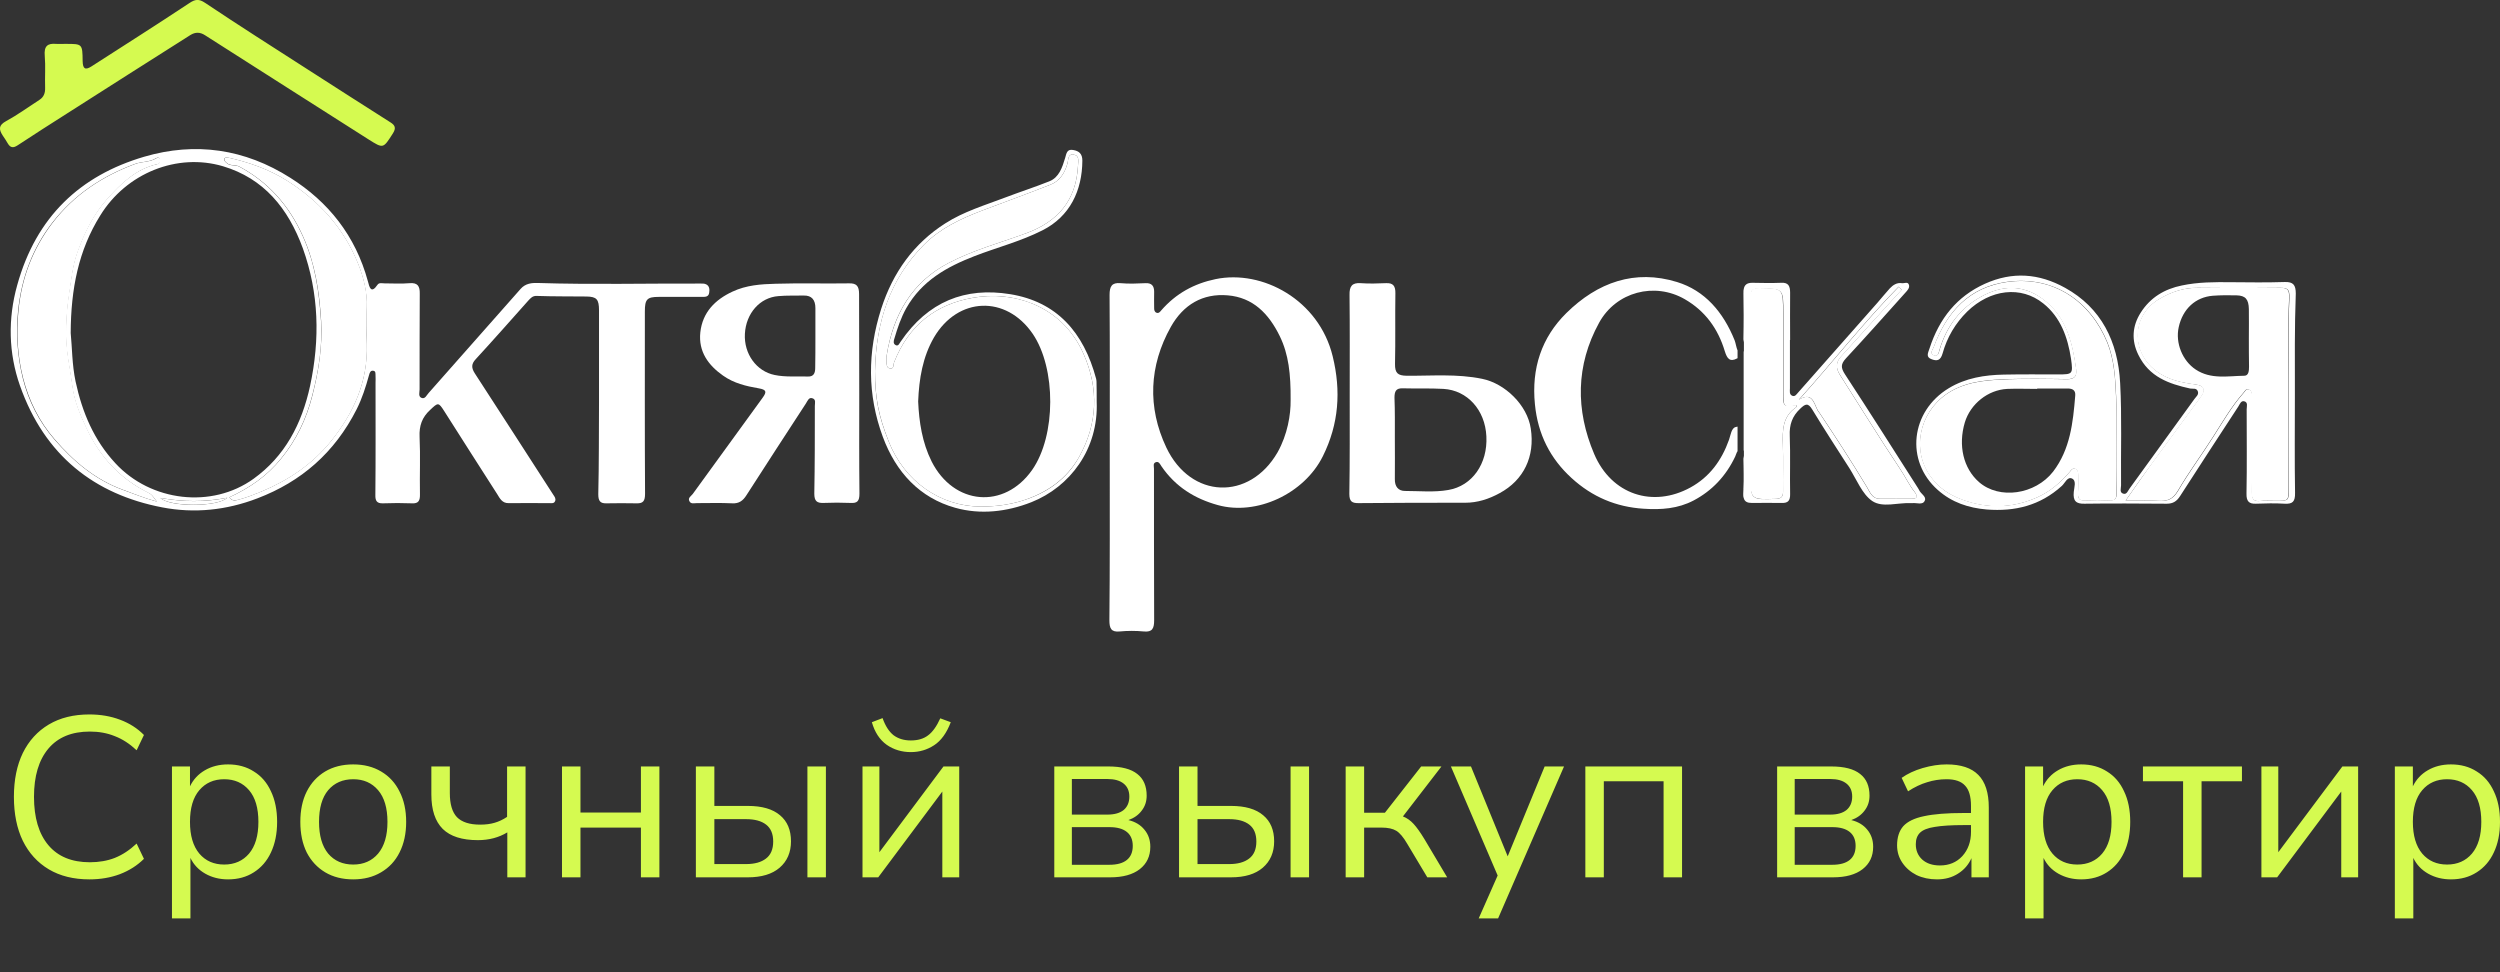
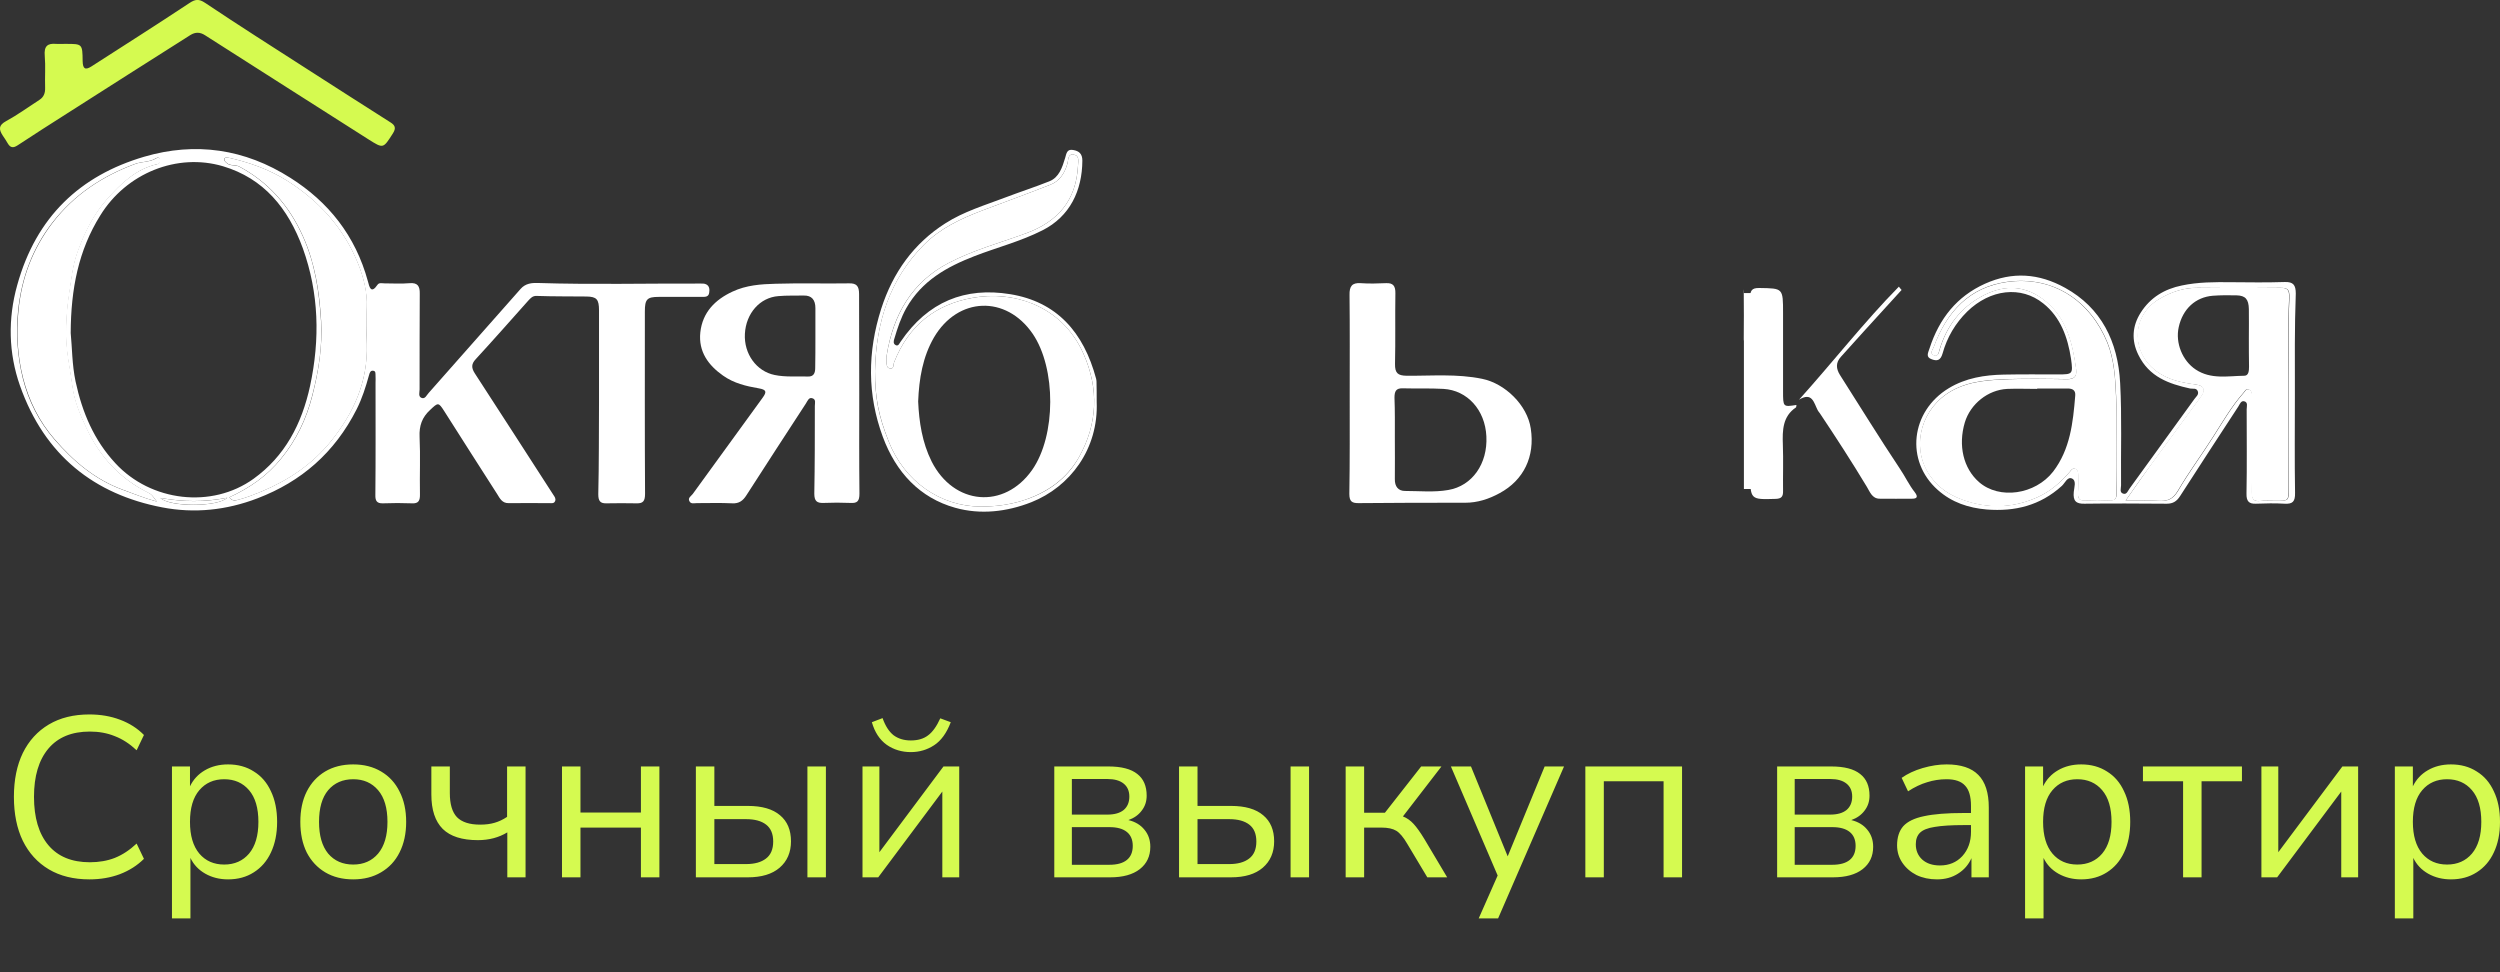
<svg xmlns="http://www.w3.org/2000/svg" viewBox="0 0 144 56" fill="none">
  <rect x="0" y="0" width="144" height="56" fill="#333333" stroke="none" />
  <g clip-path="url(#clip0_115_1581)">
    <path d="M34.503 23.169C34.503 21.41 34.503 19.651 34.503 17.881C34.503 17.235 34.367 17.09 33.783 17.079C32.822 17.068 31.872 17.079 30.912 17.045C30.682 17.034 30.567 17.168 30.431 17.313C29.429 18.437 28.427 19.573 27.404 20.686C27.143 20.964 27.143 21.187 27.352 21.51C28.866 23.837 30.369 26.175 31.872 28.502C31.945 28.613 32.029 28.713 31.977 28.858C31.914 29.014 31.778 28.981 31.653 28.981C30.87 28.981 30.087 28.97 29.304 28.981C28.928 28.992 28.793 28.713 28.636 28.457C27.613 26.865 26.6 25.273 25.588 23.681C25.254 23.158 25.233 23.18 24.773 23.614C24.314 24.037 24.137 24.516 24.168 25.173C24.22 26.264 24.168 27.355 24.189 28.457C24.199 28.825 24.116 29.014 23.729 28.992C23.176 28.97 22.612 28.97 22.059 28.992C21.715 29.003 21.61 28.858 21.621 28.502C21.642 26.353 21.631 24.204 21.631 22.044C21.631 21.911 21.642 21.788 21.631 21.655C21.621 21.532 21.662 21.365 21.485 21.354C21.328 21.332 21.287 21.499 21.255 21.61C21.067 22.289 20.859 22.946 20.545 23.57C19.272 26.086 17.34 27.745 14.835 28.702C13.039 29.392 11.192 29.582 9.344 29.225C5.45 28.48 2.568 26.242 1.149 22.211C0.491 20.341 0.449 18.359 0.992 16.422C2.088 12.47 4.635 10.109 8.3 9.029C11.254 8.161 14.094 8.573 16.724 10.243C18.906 11.623 20.472 13.561 21.193 16.21C21.276 16.533 21.37 16.956 21.746 16.4C21.84 16.266 22.007 16.322 22.143 16.322C22.633 16.322 23.113 16.355 23.604 16.311C24.053 16.277 24.189 16.478 24.178 16.923C24.168 18.76 24.168 20.597 24.168 22.434C24.168 22.601 24.074 22.846 24.293 22.924C24.491 22.991 24.575 22.757 24.69 22.635C26.454 20.642 28.218 18.649 29.983 16.645C30.265 16.322 30.63 16.288 30.985 16.3C34.096 16.4 37.207 16.322 40.318 16.333C40.433 16.333 40.568 16.322 40.673 16.377C40.861 16.467 40.882 16.667 40.85 16.856C40.819 17.101 40.631 17.101 40.454 17.101C39.618 17.101 38.783 17.101 37.948 17.101C37.269 17.101 37.144 17.235 37.144 17.936C37.144 21.443 37.134 24.939 37.155 28.446C37.155 28.88 37.029 29.003 36.654 28.992C36.079 28.981 35.505 28.981 34.931 28.992C34.576 29.003 34.461 28.858 34.461 28.469C34.503 26.687 34.493 24.928 34.503 23.169C34.493 23.169 34.493 23.169 34.503 23.169ZM4.072 19.183C4.155 19.996 4.145 20.987 4.354 21.978C4.74 23.77 5.418 25.362 6.65 26.687C8.686 28.891 12.194 29.315 14.605 27.578C16.401 26.286 17.382 24.438 17.862 22.223C18.437 19.539 18.374 16.89 17.445 14.307C16.599 11.991 15.19 10.276 12.841 9.575C10.21 8.796 7.277 9.965 5.773 12.414C4.521 14.418 4.082 16.645 4.072 19.183ZM9.031 28.891C8.738 28.491 8.738 28.491 8.529 28.379C6.922 27.589 5.732 26.309 4.959 24.639C4.615 23.904 4.281 23.147 4.166 22.278C4.04 21.298 3.811 20.341 3.8 19.35C3.79 18.537 3.842 17.747 3.967 16.934C4.093 16.144 4.166 15.353 4.427 14.596C4.823 13.449 5.356 12.381 6.139 11.49C6.953 10.566 7.84 9.72 9.062 9.452C9.187 9.419 9.229 9.33 9.208 9.208C9.187 9.052 9.093 9.052 8.978 9.118C8.603 9.352 8.154 9.297 7.746 9.452C5.878 10.154 4.26 11.212 2.996 12.848C1.879 14.307 1.243 15.977 1.044 17.881C0.909 19.228 1.003 20.53 1.316 21.799C1.639 23.091 2.245 24.282 3.111 25.284C4.218 26.565 5.471 27.622 7.037 28.201C7.663 28.424 8.268 28.68 9.031 28.891ZM13.206 28.647C13.405 28.903 13.572 28.825 13.739 28.78C14.167 28.669 14.595 28.502 15.002 28.335C16.557 27.689 17.977 26.765 19.073 25.396C20.347 23.792 21.203 22 21.12 19.818C21.099 19.116 21.088 18.404 21.12 17.702C21.161 16.823 20.932 15.977 20.629 15.208C19.794 13.115 18.343 11.546 16.516 10.399C15.472 9.742 14.313 9.341 13.123 9.074C13.06 9.063 12.956 9.074 12.935 9.118C12.872 9.241 12.977 9.319 13.05 9.386C13.259 9.586 13.54 9.475 13.781 9.597C15.44 10.488 16.641 11.824 17.445 13.616C18.144 15.164 18.384 16.801 18.489 18.482C18.583 19.94 18.353 21.365 17.988 22.768C17.643 24.138 17.059 25.351 16.182 26.42C15.378 27.422 14.376 28.101 13.206 28.647ZM13.092 28.669C11.776 28.925 10.534 28.914 9.239 28.68C9.761 29.214 12.538 29.214 13.092 28.669Z" fill="white" />
-     <path d="M63.922 26.331C63.922 23.213 63.932 20.096 63.911 16.99C63.911 16.5 64.037 16.266 64.538 16.31C65.018 16.355 65.508 16.333 65.999 16.31C66.333 16.299 66.479 16.466 66.479 16.8C66.479 17.112 66.469 17.435 66.479 17.747C66.479 17.858 66.5 17.969 66.615 18.014C66.74 18.058 66.813 17.969 66.876 17.891C67.732 16.901 68.787 16.333 70.018 16.077C72.712 15.52 75.969 17.268 76.762 20.519C77.253 22.523 77.117 24.427 76.198 26.275C75.123 28.446 72.378 29.715 70.144 29.092C68.818 28.724 67.711 28.045 66.897 26.854C66.824 26.743 66.751 26.564 66.584 26.62C66.396 26.676 66.469 26.865 66.469 26.998C66.469 29.905 66.469 32.821 66.479 35.727C66.479 36.195 66.375 36.418 65.895 36.373C65.425 36.328 64.955 36.328 64.485 36.373C64.005 36.418 63.901 36.195 63.901 35.727C63.932 32.599 63.922 29.47 63.922 26.331ZM74.34 23.046C74.351 21.543 74.225 20.408 73.714 19.361C73.077 18.058 72.169 17.134 70.718 17.012C69.277 16.889 68.16 17.546 67.44 18.827C66.187 21.064 66.083 23.458 67.179 25.774C68.588 28.746 71.971 28.858 73.589 26.052C74.163 25.028 74.351 23.881 74.34 23.046Z" fill="white" />
-     <path d="M110.533 28.212C110.502 28.146 110.46 28.09 110.418 28.023C109.04 25.863 107.673 23.703 106.274 21.566C106.023 21.176 106.023 20.976 106.326 20.642C107.485 19.395 108.623 18.114 109.761 16.845C109.876 16.723 110.001 16.578 109.959 16.422C109.907 16.199 109.688 16.333 109.552 16.311C109.27 16.266 109.04 16.411 108.852 16.611C108.612 16.879 108.382 17.157 108.153 17.424C106.629 19.15 105.105 20.876 103.58 22.601C103.486 22.701 103.403 22.857 103.246 22.802C103.048 22.724 103.1 22.523 103.1 22.367C103.1 21.443 103.1 20.519 103.1 19.584H103.111C103.111 18.671 103.1 17.769 103.111 16.856C103.111 16.467 103.006 16.266 102.599 16.289C102.046 16.311 101.492 16.3 100.929 16.289C100.637 16.289 100.48 16.4 100.438 16.656C100.428 16.712 100.428 16.767 100.428 16.823C100.438 17.714 100.449 18.604 100.428 19.495C100.428 19.539 100.428 19.584 100.438 19.629C100.469 19.851 100.563 20.13 100.438 20.252V25.941C100.522 26.042 100.459 26.209 100.438 26.342C100.428 26.375 100.428 26.409 100.428 26.442C100.428 26.732 100.438 27.01 100.438 27.3C100.438 27.433 100.438 27.578 100.438 27.711C100.438 27.956 100.428 28.201 100.417 28.446C100.417 28.535 100.417 28.613 100.438 28.68C100.49 28.903 100.657 28.97 100.908 28.97C101.482 28.97 102.056 28.958 102.63 28.97C102.985 28.981 103.121 28.847 103.111 28.446C103.09 27.333 103.132 26.22 103.09 25.106C103.059 24.46 103.236 23.971 103.685 23.548C103.987 23.258 104.144 23.18 104.395 23.603C105.084 24.739 105.804 25.841 106.524 26.966C106.942 27.622 107.266 28.469 107.84 28.858C108.435 29.259 109.301 28.947 110.043 28.981C110.074 28.981 110.116 28.981 110.147 28.981C110.397 28.947 110.752 29.114 110.867 28.836C110.982 28.602 110.627 28.446 110.533 28.212ZM103.445 23.47C102.683 23.982 102.662 24.772 102.693 25.618C102.724 26.509 102.693 27.4 102.704 28.279C102.714 28.613 102.599 28.725 102.286 28.736C101.962 28.747 101.712 28.758 101.513 28.747C101.492 28.747 101.471 28.747 101.451 28.747C101.409 28.747 101.378 28.736 101.346 28.736C101.325 28.736 101.305 28.736 101.294 28.725C101.273 28.725 101.252 28.714 101.242 28.714C101.19 28.702 101.158 28.691 101.117 28.669C101.085 28.658 101.065 28.636 101.033 28.613C101.023 28.602 101.012 28.591 101.002 28.591C100.991 28.58 100.981 28.569 100.981 28.569C100.971 28.558 100.96 28.546 100.96 28.535C100.95 28.524 100.939 28.513 100.939 28.502C100.929 28.491 100.929 28.48 100.918 28.457C100.908 28.446 100.908 28.435 100.908 28.413C100.898 28.39 100.898 28.379 100.887 28.357C100.887 28.335 100.877 28.324 100.877 28.302C100.877 28.302 100.877 28.302 100.877 28.29C100.877 28.279 100.866 28.257 100.866 28.235C100.866 28.212 100.856 28.179 100.856 28.157C100.845 28.023 100.835 27.878 100.835 27.689C100.835 27.656 100.835 27.622 100.835 27.589C100.835 27.478 100.835 27.366 100.835 27.244C100.835 23.893 100.845 20.541 100.824 17.19C100.824 17.157 100.824 17.124 100.824 17.101C100.824 17.079 100.824 17.068 100.824 17.046C100.824 17.023 100.824 17.001 100.824 16.99C100.824 16.979 100.824 16.968 100.835 16.957C100.835 16.945 100.835 16.934 100.845 16.923C100.845 16.912 100.845 16.89 100.856 16.879C100.856 16.867 100.866 16.856 100.866 16.845C100.866 16.834 100.877 16.823 100.877 16.812C100.877 16.801 100.887 16.79 100.887 16.778C100.898 16.767 100.898 16.756 100.908 16.756C100.908 16.745 100.918 16.734 100.929 16.734C100.939 16.712 100.96 16.7 100.981 16.689C100.991 16.689 100.991 16.678 101.002 16.678C101.012 16.667 101.023 16.667 101.044 16.656C101.054 16.645 101.075 16.645 101.085 16.645C101.096 16.634 101.117 16.634 101.138 16.634C101.2 16.623 101.273 16.611 101.367 16.611C102.724 16.634 102.724 16.611 102.724 18.059V22.557C102.724 23.47 102.724 23.47 103.497 23.347C103.466 23.381 103.476 23.458 103.445 23.47ZM110.137 28.725C109.51 28.736 108.884 28.725 108.257 28.725C107.819 28.725 107.694 28.324 107.516 28.034C106.65 26.598 105.741 25.195 104.812 23.804C104.771 23.748 104.718 23.692 104.687 23.625C104.468 23.202 104.374 22.557 103.612 23.024C105.585 20.831 107.36 18.549 109.364 16.511C109.416 16.567 109.468 16.634 109.531 16.689C108.811 17.48 108.09 18.27 107.37 19.061C106.921 19.551 106.483 20.052 106.034 20.541C105.731 20.876 105.741 21.221 105.981 21.588C107.13 23.392 108.247 25.206 109.427 26.977C109.729 27.422 109.959 27.923 110.293 28.346C110.481 28.613 110.408 28.725 110.137 28.725ZM96.596 16.244C94.174 15.498 92.024 16.255 90.218 18.036C88.798 19.439 88.203 21.21 88.412 23.291C88.579 25.017 89.299 26.42 90.52 27.533C91.711 28.624 93.089 29.203 94.675 29.303C95.688 29.37 96.649 29.303 97.557 28.825C98.611 28.268 99.415 27.422 99.947 26.297C99.989 26.209 100.02 26.075 100.083 25.986V24.572C100.052 24.583 100.031 24.583 99.989 24.594C99.728 24.639 99.686 25.062 99.592 25.329C99.164 26.531 98.465 27.478 97.369 28.079C95.218 29.259 92.828 28.502 91.826 26.153C90.75 23.625 90.761 21.043 92.107 18.593C93.089 16.801 95.312 16.233 97.045 17.235C98.204 17.903 98.956 18.916 99.352 20.241C99.478 20.642 99.634 20.876 100.062 20.642C100.073 20.642 100.073 20.631 100.083 20.631V20.185C100.01 20.018 99.979 19.773 99.916 19.606C99.258 17.97 98.194 16.734 96.596 16.244Z" fill="white" />
    <path d="M49.493 22.712C49.493 24.616 49.483 26.531 49.504 28.434C49.504 28.869 49.378 28.991 48.992 28.969C48.47 28.947 47.948 28.947 47.426 28.969C47.061 28.98 46.904 28.869 46.904 28.434C46.935 26.753 46.935 25.061 46.935 23.38C46.935 23.224 47.008 23.013 46.81 22.946C46.591 22.857 46.518 23.09 46.424 23.235C45.276 24.994 44.127 26.765 42.989 28.535C42.791 28.846 42.561 29.013 42.175 28.991C41.497 28.958 40.818 28.98 40.139 28.98C39.993 28.98 39.795 29.047 39.711 28.869C39.607 28.679 39.805 28.579 39.899 28.457C41.236 26.609 42.582 24.772 43.918 22.923C44.19 22.556 44.138 22.445 43.699 22.367C42.979 22.244 42.269 22.077 41.643 21.632C40.807 21.042 40.223 20.263 40.338 19.149C40.463 17.98 41.204 17.257 42.185 16.8C42.989 16.421 43.835 16.366 44.68 16.344C46.09 16.299 47.499 16.344 48.908 16.321C49.336 16.31 49.483 16.477 49.483 16.934C49.483 18.86 49.493 20.786 49.493 22.712ZM46.967 19.472C46.967 18.893 46.967 18.325 46.967 17.746C46.967 17.279 46.758 17.012 46.299 17.023C45.808 17.034 45.328 17.012 44.837 17.056C43.772 17.134 42.968 18.047 42.906 19.227C42.843 20.385 43.574 21.387 44.618 21.599C45.255 21.732 45.902 21.665 46.539 21.688C46.862 21.699 46.956 21.498 46.956 21.198C46.967 20.619 46.967 20.04 46.967 19.472Z" fill="white" />
    <path d="M77.743 22.712C77.743 20.808 77.754 18.893 77.733 16.989C77.722 16.488 77.879 16.277 78.37 16.31C78.85 16.344 79.34 16.333 79.831 16.31C80.238 16.288 80.384 16.466 80.374 16.9C80.353 18.248 80.384 19.606 80.353 20.953C80.343 21.499 80.52 21.632 81.011 21.643C82.462 21.654 83.923 21.521 85.375 21.821C86.69 22.089 87.974 23.336 88.172 24.683C88.423 26.297 87.765 27.655 86.387 28.401C85.761 28.746 85.103 28.958 84.393 28.958C82.347 28.958 80.29 28.958 78.244 28.98C77.879 28.98 77.722 28.891 77.722 28.446C77.754 26.531 77.743 24.627 77.743 22.712ZM80.343 25.195C80.343 25.997 80.353 26.787 80.343 27.589C80.332 28.034 80.551 28.279 80.927 28.279C81.762 28.279 82.598 28.368 83.422 28.223C84.8 27.989 85.698 26.709 85.615 25.128C85.542 23.614 84.518 22.478 83.14 22.4C82.357 22.356 81.574 22.389 80.792 22.367C80.405 22.356 80.322 22.545 80.322 22.912C80.353 23.681 80.343 24.438 80.343 25.195Z" fill="white" />
    <path d="M3.705 2.528C3.737 2.528 3.778 2.528 3.81 2.528C4.739 2.528 4.749 2.528 4.76 3.518C4.77 3.964 4.906 4.053 5.261 3.83C7.15 2.617 9.04 1.414 10.908 0.178C11.243 -0.044 11.451 -0.078 11.817 0.167C13.779 1.481 15.763 2.739 17.736 4.008C19.323 5.033 20.92 6.046 22.507 7.059C22.747 7.215 22.83 7.371 22.632 7.682C22.068 8.562 22.089 8.573 21.223 8.027C18.08 6.023 14.938 4.031 11.806 2.027C11.524 1.848 11.263 1.837 10.971 2.015C8.601 3.518 6.232 5.021 3.862 6.536C2.912 7.137 1.962 7.749 1.012 8.373C0.772 8.528 0.605 8.528 0.448 8.261C0.354 8.105 0.26 7.95 0.156 7.805C-0.074 7.449 -0.084 7.215 0.344 6.981C1.001 6.625 1.628 6.168 2.265 5.756C2.515 5.6 2.609 5.367 2.599 5.055C2.578 4.442 2.63 3.83 2.578 3.218C2.526 2.65 2.745 2.483 3.235 2.528C3.392 2.539 3.549 2.528 3.705 2.528Z" fill="#D5FA50" />
    <path d="M132.185 22.713C132.185 24.605 132.164 26.498 132.195 28.391C132.206 28.903 132.049 29.036 131.6 29.014C131.047 28.981 130.483 28.992 129.93 29.014C129.544 29.025 129.387 28.881 129.398 28.424C129.429 26.81 129.408 25.195 129.408 23.581C129.408 23.414 129.502 23.169 129.262 23.113C129.084 23.069 129.011 23.28 128.928 23.414C127.811 25.129 126.683 26.843 125.577 28.569C125.378 28.881 125.159 29.014 124.804 29.014C123.228 29.003 121.641 28.992 120.065 29.014C119.595 29.025 119.396 28.869 119.449 28.335C119.469 28.079 119.616 27.701 119.355 27.567C119.083 27.433 118.948 27.823 118.76 27.99C117.507 29.126 116.056 29.471 114.448 29.348C113.394 29.259 112.433 28.947 111.619 28.224C109.73 26.554 110.043 23.692 112.256 22.356C113.237 21.766 114.313 21.599 115.419 21.577C116.463 21.555 117.507 21.566 118.551 21.566C119.376 21.566 119.417 21.555 119.292 20.675C119.104 19.428 118.687 18.27 117.695 17.48C116.411 16.444 114.636 16.656 113.31 17.948C112.632 18.616 112.151 19.428 111.891 20.363C111.776 20.764 111.577 20.809 111.275 20.697C110.909 20.575 111.055 20.33 111.139 20.074C111.703 18.337 112.726 17.068 114.333 16.344C115.91 15.632 117.444 15.743 118.948 16.578C121.025 17.725 121.996 19.662 122.121 22.067C122.226 24.026 122.153 25.997 122.173 27.956C122.173 28.123 122.069 28.369 122.299 28.435C122.508 28.502 122.57 28.257 122.675 28.123C123.917 26.409 125.159 24.694 126.401 22.98C126.495 22.846 126.652 22.746 126.6 22.557C126.527 22.323 126.307 22.412 126.151 22.379C124.94 22.111 123.791 21.722 123.165 20.43C122.758 19.595 122.821 18.771 123.301 18.014C123.865 17.124 124.689 16.645 125.671 16.444C126.61 16.244 127.571 16.244 128.531 16.255C129.554 16.266 130.588 16.277 131.611 16.244C132.091 16.233 132.237 16.411 132.237 16.912C132.164 18.86 132.185 20.787 132.185 22.713ZM122.434 28.836C123.176 28.836 123.75 28.803 124.324 28.847C124.825 28.881 125.159 28.78 125.462 28.268C126.078 27.21 126.809 26.231 127.466 25.195C128.03 24.316 128.552 23.403 129.241 22.624C129.325 22.535 129.366 22.39 129.523 22.434C129.69 22.479 129.721 22.624 129.721 22.779C129.721 22.891 129.721 23.002 129.721 23.113C129.721 24.861 129.732 26.598 129.711 28.346C129.711 28.736 129.805 28.892 130.181 28.858C130.494 28.836 130.807 28.847 131.12 28.847C131.851 28.847 131.84 28.847 131.84 28.068C131.83 26.008 131.84 23.948 131.84 21.889C131.84 20.33 131.788 18.771 131.872 17.213C131.903 16.612 131.736 16.578 131.298 16.578C129.732 16.6 128.166 16.6 126.6 16.578C125.786 16.567 125.055 16.823 124.366 17.235C122.8 18.159 122.737 20.252 124.188 21.354C124.898 21.9 125.702 22.033 126.527 22.156C126.955 22.212 127.059 22.468 126.809 22.813C125.869 24.104 124.909 25.396 123.969 26.687C123.468 27.355 122.998 28.023 122.434 28.836ZM121.902 25.496C121.902 24.605 121.933 23.715 121.891 22.824C121.839 21.777 121.787 20.72 121.39 19.729C120.43 17.369 118.311 15.866 115.607 16.233C113.446 16.534 112.141 17.925 111.379 20.007C111.337 20.13 111.118 20.363 111.4 20.464C111.64 20.553 111.671 20.308 111.724 20.141C112.131 18.771 112.934 17.725 114.125 17.079C115.315 16.422 116.494 16.367 117.664 17.213C119.01 18.192 119.376 19.684 119.595 21.276C119.647 21.688 119.459 21.844 119.083 21.833C117.966 21.822 116.86 21.8 115.743 21.833C114.605 21.878 113.467 21.922 112.412 22.512C110.711 23.47 110.084 25.607 111.055 27.21C111.63 28.157 112.454 28.624 113.456 28.914C114.803 29.304 116.087 29.203 117.361 28.636C118.092 28.302 118.697 27.789 119.229 27.166C119.323 27.055 119.407 26.921 119.574 27.01C119.699 27.077 119.71 27.222 119.71 27.355C119.71 27.712 119.72 28.057 119.699 28.413C119.678 28.736 119.804 28.836 120.096 28.825C120.566 28.803 121.036 28.803 121.505 28.825C121.818 28.836 121.933 28.714 121.923 28.38C121.891 27.422 121.902 26.465 121.902 25.496Z" fill="white" />
    <path d="M63.169 23.135C63.284 25.874 61.624 28.045 59.411 28.925C58.001 29.481 56.477 29.659 55.016 29.247C52.99 28.679 51.613 27.221 50.85 25.161C49.953 22.734 49.963 20.274 50.756 17.791C51.435 15.676 52.646 14.017 54.442 12.87C55.517 12.18 56.728 11.823 57.897 11.378C58.743 11.055 59.609 10.777 60.444 10.443C60.998 10.22 61.186 9.652 61.353 9.096C61.426 8.851 61.447 8.572 61.812 8.639C62.146 8.695 62.344 8.851 62.344 9.252C62.334 10.966 61.635 12.469 60.037 13.271C58.785 13.905 57.427 14.251 56.133 14.752C54.557 15.364 53.105 16.154 52.197 17.758C51.894 18.303 51.696 18.893 51.519 19.494C51.477 19.617 51.425 19.806 51.602 19.884C51.748 19.951 51.8 19.784 51.874 19.684C53.45 17.368 55.59 16.522 58.189 16.945C60.852 17.379 62.417 19.116 63.138 21.821C63.148 21.877 63.159 21.933 63.159 21.988C63.169 22.356 63.169 22.745 63.169 23.135ZM50.402 21.376C50.402 22.912 50.589 23.926 51.184 25.418C52.082 27.711 54.16 29.169 56.488 29.18C57.313 29.18 58.116 29.08 58.899 28.835C60.256 28.412 61.436 27.633 62.156 26.319C63.221 24.415 63.305 22.389 62.407 20.374C61.802 19.016 60.799 18.047 59.494 17.502C58.377 17.045 57.187 16.945 56.018 17.156C53.909 17.535 52.343 18.715 51.498 20.875C51.445 21.009 51.508 21.265 51.258 21.22C51.059 21.187 51.07 20.986 51.059 20.819C51.059 20.708 51.049 20.597 51.07 20.485C51.456 18.103 52.542 16.243 54.63 15.152C56.07 14.395 57.626 13.983 59.129 13.427C60.893 12.77 61.989 11.59 62.094 9.53C62.104 9.285 62.188 8.962 61.843 8.906C61.499 8.851 61.551 9.196 61.488 9.407C61.332 9.975 61.029 10.432 60.517 10.632C59.202 11.155 57.876 11.634 56.551 12.135C55.339 12.603 54.17 13.137 53.21 14.106C51.258 16.088 50.454 18.57 50.402 21.376Z" fill="white" />
    <path d="M9.03 28.891C8.268 28.679 7.673 28.424 7.057 28.201C5.481 27.622 4.228 26.564 3.132 25.284C2.265 24.282 1.67 23.091 1.336 21.799C1.012 20.53 0.929 19.227 1.065 17.88C1.253 15.976 1.9 14.317 3.017 12.848C4.27 11.211 5.898 10.153 7.767 9.452C8.174 9.296 8.623 9.352 8.999 9.118C9.114 9.051 9.197 9.04 9.228 9.207C9.249 9.33 9.208 9.43 9.082 9.452C7.861 9.719 6.973 10.565 6.159 11.489C5.376 12.38 4.844 13.46 4.447 14.596C4.186 15.342 4.113 16.143 3.988 16.934C3.862 17.746 3.81 18.537 3.821 19.35C3.831 20.341 4.061 21.298 4.186 22.278C4.301 23.146 4.635 23.903 4.98 24.638C5.752 26.308 6.932 27.588 8.55 28.379C8.738 28.49 8.738 28.49 9.03 28.891Z" fill="white" />
    <path d="M13.206 28.646C14.375 28.112 15.378 27.421 16.192 26.419C17.069 25.351 17.653 24.137 17.998 22.768C18.353 21.365 18.583 19.94 18.499 18.481C18.395 16.811 18.155 15.175 17.455 13.616C16.651 11.823 15.451 10.487 13.791 9.597C13.54 9.463 13.269 9.574 13.06 9.385C12.987 9.318 12.883 9.24 12.945 9.118C12.966 9.073 13.071 9.062 13.133 9.073C14.323 9.341 15.472 9.741 16.526 10.398C18.353 11.545 19.804 13.115 20.639 15.208C20.942 15.976 21.172 16.822 21.13 17.702C21.099 18.403 21.099 19.116 21.13 19.817C21.203 21.999 20.357 23.803 19.084 25.395C17.988 26.765 16.578 27.689 15.012 28.334C14.605 28.501 14.177 28.668 13.749 28.78C13.572 28.813 13.415 28.902 13.206 28.646Z" fill="white" />
    <path d="M13.091 28.669C12.537 29.214 9.76 29.203 9.238 28.68C10.533 28.914 11.775 28.936 13.091 28.669Z" fill="white" />
    <path d="M103.476 23.325C103.466 23.38 103.466 23.458 103.445 23.469C102.683 23.981 102.662 24.772 102.693 25.618C102.725 26.509 102.693 27.399 102.704 28.279C102.714 28.613 102.599 28.724 102.286 28.735C100.814 28.78 100.814 28.791 100.814 27.244C100.814 23.892 100.825 20.541 100.804 17.19C100.804 16.745 100.887 16.578 101.347 16.589C102.704 16.611 102.704 16.589 102.704 18.036C102.704 19.539 102.704 21.031 102.704 22.534C102.704 23.447 102.704 23.447 103.476 23.325Z" fill="white" />
    <path d="M109.532 16.701C108.811 17.491 108.091 18.281 107.371 19.072C106.922 19.562 106.483 20.063 106.035 20.553C105.732 20.887 105.753 21.232 105.982 21.599C107.131 23.403 108.248 25.218 109.427 26.988C109.73 27.433 109.96 27.934 110.294 28.357C110.492 28.613 110.419 28.725 110.148 28.725C109.521 28.736 108.895 28.725 108.269 28.725C107.83 28.725 107.705 28.324 107.527 28.035C106.661 26.598 105.753 25.195 104.823 23.804C104.782 23.748 104.73 23.692 104.698 23.626C104.479 23.202 104.385 22.557 103.623 23.024C105.596 20.831 107.371 18.549 109.375 16.511C109.417 16.578 109.48 16.634 109.532 16.701Z" fill="white" />
    <path d="M122.435 28.836C122.998 28.034 123.468 27.355 123.948 26.687C124.888 25.396 125.848 24.104 126.788 22.812C127.039 22.467 126.934 22.211 126.506 22.156C125.681 22.044 124.878 21.9 124.168 21.354C122.717 20.252 122.779 18.17 124.345 17.235C125.034 16.823 125.765 16.567 126.579 16.578C128.145 16.6 129.711 16.589 131.277 16.578C131.715 16.578 131.883 16.611 131.851 17.212C131.768 18.76 131.82 20.33 131.82 21.888C131.82 23.948 131.82 26.008 131.82 28.067C131.82 28.847 131.83 28.847 131.099 28.847C130.786 28.847 130.473 28.825 130.16 28.858C129.795 28.891 129.69 28.736 129.69 28.346C129.711 26.598 129.701 24.861 129.701 23.113C129.701 23.002 129.701 22.89 129.701 22.779C129.701 22.623 129.669 22.478 129.502 22.434C129.346 22.389 129.304 22.534 129.22 22.623C128.531 23.403 128.009 24.315 127.446 25.195C126.788 26.23 126.057 27.21 125.441 28.268C125.139 28.78 124.804 28.88 124.303 28.847C123.75 28.802 123.176 28.836 122.435 28.836ZM129.534 19.472C129.534 18.916 129.544 18.359 129.534 17.802C129.523 17.235 129.335 17.023 128.824 17.012C128.375 17.001 127.915 17.001 127.467 17.034C126.464 17.112 125.723 17.791 125.493 18.849C125.295 19.751 125.702 20.775 126.475 21.287C127.352 21.866 128.322 21.655 129.273 21.643C129.523 21.643 129.544 21.354 129.544 21.12C129.534 20.575 129.534 20.029 129.534 19.472Z" fill="white" />
    <path d="M121.903 25.496C121.903 26.464 121.892 27.422 121.913 28.39C121.923 28.736 121.809 28.858 121.495 28.836C121.026 28.813 120.556 28.813 120.086 28.836C119.794 28.847 119.679 28.736 119.689 28.424C119.71 28.067 119.7 27.722 119.7 27.366C119.7 27.232 119.689 27.099 119.564 27.021C119.397 26.932 119.303 27.065 119.22 27.177C118.687 27.8 118.082 28.324 117.351 28.646C116.077 29.214 114.793 29.314 113.446 28.925C112.455 28.635 111.619 28.157 111.045 27.221C110.074 25.618 110.701 23.481 112.403 22.523C113.457 21.933 114.595 21.888 115.733 21.844C116.839 21.799 117.956 21.822 119.073 21.844C119.449 21.844 119.637 21.699 119.585 21.287C119.366 19.706 119 18.214 117.654 17.223C116.495 16.366 115.305 16.433 114.115 17.09C112.925 17.747 112.121 18.782 111.713 20.152C111.661 20.319 111.64 20.575 111.39 20.474C111.108 20.363 111.327 20.14 111.369 20.018C112.131 17.947 113.436 16.555 115.597 16.244C118.29 15.865 120.41 17.368 121.38 19.74C121.777 20.731 121.84 21.777 121.882 22.835C121.934 23.714 121.903 24.605 121.903 25.496ZM117.34 22.378C117.34 22.389 117.34 22.389 117.34 22.401C116.766 22.401 116.192 22.378 115.618 22.401C114.501 22.456 113.499 23.269 113.175 24.327C112.778 25.663 113.092 26.977 113.989 27.767C115.159 28.791 117.226 28.491 118.259 27.166C119.24 25.885 119.407 24.349 119.533 22.79C119.564 22.479 119.376 22.378 119.105 22.378C118.52 22.378 117.925 22.378 117.34 22.378Z" fill="white" />
    <path d="M50.402 21.376C50.454 18.57 51.247 16.088 53.21 14.106C54.171 13.137 55.34 12.603 56.551 12.135C57.866 11.634 59.202 11.155 60.518 10.632C61.029 10.432 61.332 9.975 61.489 9.407C61.541 9.207 61.499 8.851 61.843 8.906C62.188 8.962 62.104 9.285 62.094 9.53C61.99 11.59 60.894 12.77 59.129 13.427C57.626 13.983 56.071 14.395 54.63 15.152C52.542 16.243 51.446 18.092 51.07 20.485C51.049 20.597 51.06 20.708 51.06 20.819C51.07 20.986 51.06 21.187 51.258 21.22C51.508 21.265 51.446 21.009 51.498 20.875C52.343 18.715 53.91 17.535 56.018 17.156C57.187 16.945 58.388 17.045 59.495 17.501C60.8 18.047 61.802 19.005 62.407 20.374C63.305 22.389 63.222 24.415 62.157 26.319C61.426 27.622 60.257 28.401 58.9 28.835C58.117 29.08 57.313 29.18 56.488 29.18C54.15 29.169 52.083 27.711 51.185 25.418C50.6 23.925 50.402 22.912 50.402 21.376ZM52.886 23.124C52.939 24.304 53.116 25.484 53.659 26.575C54.932 29.103 57.845 29.359 59.453 27.065C60.831 25.095 60.841 21.22 59.484 19.227C57.95 16.989 55.173 17.09 53.795 19.439C53.147 20.563 52.939 21.81 52.886 23.124Z" fill="white" />
    <path d="M100.449 16.667V19.64C100.439 19.595 100.439 19.551 100.439 19.506C100.449 18.616 100.449 17.725 100.439 16.834C100.439 16.779 100.439 16.723 100.449 16.667Z" fill="white" />
-     <path d="M100.449 26.342V27.298C100.449 27.009 100.449 26.731 100.439 26.442C100.439 26.419 100.439 26.386 100.449 26.342Z" fill="white" />
-     <path d="M100.428 28.457C100.438 28.212 100.438 27.967 100.449 27.723V28.69C100.428 28.624 100.428 28.546 100.428 28.457Z" fill="white" />
    <path d="M101.263 16.868V28.168H100.449V27.723C100.449 27.589 100.449 27.444 100.449 27.311V16.879H101.263V16.868Z" fill="white" />
  </g>
  <path d="M5.15 50.652C4.239 50.652 3.46 50.459 2.812 50.074C2.164 49.688 1.664 49.141 1.314 48.431C0.972 47.722 0.801 46.877 0.801 45.896C0.801 44.923 0.972 44.082 1.314 43.373C1.664 42.663 2.164 42.116 2.812 41.731C3.46 41.345 4.239 41.152 5.15 41.152C5.79 41.152 6.377 41.253 6.911 41.455C7.454 41.656 7.914 41.95 8.291 42.335L7.87 43.215C7.467 42.839 7.047 42.567 6.609 42.401C6.18 42.226 5.702 42.138 5.177 42.138C4.134 42.138 3.337 42.466 2.785 43.123C2.234 43.78 1.958 44.704 1.958 45.896C1.958 47.096 2.234 48.024 2.785 48.681C3.337 49.338 4.134 49.666 5.177 49.666C5.702 49.666 6.18 49.583 6.609 49.417C7.047 49.242 7.467 48.966 7.87 48.589L8.291 49.469C7.914 49.846 7.454 50.14 6.911 50.35C6.377 50.551 5.79 50.652 5.15 50.652ZM9.905 52.899V44.148H10.943V45.291C11.135 44.897 11.42 44.59 11.797 44.371C12.182 44.144 12.629 44.03 13.137 44.03C13.706 44.03 14.201 44.166 14.621 44.437C15.051 44.7 15.379 45.081 15.607 45.58C15.843 46.071 15.962 46.658 15.962 47.341C15.962 48.015 15.843 48.602 15.607 49.101C15.379 49.592 15.051 49.973 14.621 50.245C14.201 50.516 13.706 50.652 13.137 50.652C12.646 50.652 12.208 50.542 11.823 50.323C11.438 50.104 11.153 49.802 10.969 49.417V52.899H9.905ZM12.913 49.798C13.509 49.798 13.986 49.588 14.346 49.167C14.705 48.738 14.884 48.129 14.884 47.341C14.884 46.544 14.705 45.935 14.346 45.515C13.986 45.094 13.509 44.884 12.913 44.884C12.318 44.884 11.84 45.094 11.481 45.515C11.122 45.935 10.943 46.544 10.943 47.341C10.943 48.129 11.122 48.738 11.481 49.167C11.84 49.588 12.318 49.798 12.913 49.798ZM20.347 50.652C19.725 50.652 19.186 50.516 18.731 50.245C18.275 49.973 17.921 49.592 17.667 49.101C17.421 48.602 17.299 48.015 17.299 47.341C17.299 46.666 17.421 46.084 17.667 45.593C17.921 45.094 18.275 44.709 18.731 44.437C19.186 44.166 19.725 44.03 20.347 44.03C20.96 44.03 21.494 44.166 21.95 44.437C22.414 44.709 22.769 45.094 23.014 45.593C23.268 46.084 23.395 46.666 23.395 47.341C23.395 48.015 23.268 48.602 23.014 49.101C22.769 49.592 22.414 49.973 21.95 50.245C21.494 50.516 20.96 50.652 20.347 50.652ZM20.347 49.798C20.943 49.798 21.42 49.588 21.779 49.167C22.138 48.738 22.318 48.129 22.318 47.341C22.318 46.544 22.138 45.935 21.779 45.515C21.42 45.094 20.943 44.884 20.347 44.884C19.743 44.884 19.261 45.094 18.902 45.515C18.551 45.935 18.376 46.544 18.376 47.341C18.376 48.129 18.551 48.738 18.902 49.167C19.261 49.588 19.743 49.798 20.347 49.798ZM29.221 50.534V47.945C28.731 48.243 28.165 48.392 27.526 48.392C26.615 48.392 25.941 48.177 25.503 47.748C25.065 47.31 24.846 46.649 24.846 45.764V44.148H25.91V45.685C25.91 46.316 26.046 46.776 26.317 47.065C26.598 47.354 27.044 47.499 27.657 47.499C27.973 47.499 28.249 47.463 28.485 47.393C28.731 47.323 28.971 47.21 29.208 47.052V44.148H30.272V50.534H29.221ZM32.371 50.534V44.148H33.435V46.802H36.917V44.148H37.981V50.534H36.917V47.669H33.435V50.534H32.371ZM40.082 50.534V44.148H41.147V46.421H43.078C43.893 46.421 44.51 46.601 44.931 46.96C45.351 47.31 45.561 47.81 45.561 48.458C45.561 49.097 45.342 49.605 44.904 49.982C44.475 50.35 43.866 50.534 43.078 50.534H40.082ZM46.507 50.534V44.148H47.572V50.534H46.507ZM41.147 49.771H42.973C43.463 49.771 43.844 49.666 44.116 49.456C44.396 49.246 44.536 48.918 44.536 48.471C44.536 48.033 44.401 47.709 44.129 47.499C43.858 47.288 43.472 47.183 42.973 47.183H41.147V49.771ZM49.68 50.534V44.148H50.652V49.088L54.344 44.148H55.251V50.534H54.278V45.593L50.586 50.534H49.68ZM52.465 43.321C51.94 43.321 51.475 43.18 51.073 42.9C50.67 42.611 50.385 42.177 50.219 41.599L50.836 41.363C50.994 41.81 51.204 42.138 51.467 42.348C51.738 42.55 52.071 42.65 52.465 42.65C52.868 42.65 53.197 42.554 53.451 42.361C53.714 42.169 53.95 41.84 54.16 41.376L54.764 41.599C54.528 42.221 54.208 42.663 53.805 42.926C53.403 43.189 52.956 43.321 52.465 43.321ZM60.727 50.534V44.148H63.841C64.594 44.148 65.15 44.293 65.51 44.582C65.869 44.862 66.048 45.278 66.048 45.83C66.048 46.163 65.952 46.452 65.759 46.697C65.575 46.942 65.321 47.122 64.997 47.236C65.391 47.332 65.698 47.516 65.917 47.788C66.145 48.059 66.258 48.388 66.258 48.773C66.258 49.316 66.057 49.745 65.654 50.061C65.251 50.376 64.682 50.534 63.946 50.534H60.727ZM61.739 46.921H63.788C64.191 46.921 64.502 46.833 64.721 46.658C64.94 46.474 65.05 46.215 65.05 45.882C65.05 45.558 64.94 45.309 64.721 45.134C64.502 44.958 64.191 44.871 63.788 44.871H61.739V46.921ZM61.739 49.811H63.907C64.345 49.811 64.677 49.719 64.905 49.535C65.133 49.351 65.247 49.079 65.247 48.721C65.247 48.37 65.133 48.103 64.905 47.919C64.677 47.735 64.345 47.643 63.907 47.643H61.739V49.811ZM67.912 50.534V44.148H68.977V46.421H70.908C71.723 46.421 72.34 46.601 72.761 46.96C73.181 47.31 73.391 47.81 73.391 48.458C73.391 49.097 73.172 49.605 72.734 49.982C72.305 50.35 71.696 50.534 70.908 50.534H67.912ZM74.337 50.534V44.148H75.401V50.534H74.337ZM68.977 49.771H70.803C71.293 49.771 71.674 49.666 71.946 49.456C72.226 49.246 72.366 48.918 72.366 48.471C72.366 48.033 72.231 47.709 71.959 47.499C71.687 47.288 71.302 47.183 70.803 47.183H68.977V49.771ZM77.51 50.534V44.148H78.574V46.815H79.77L81.859 44.148H83.028L80.808 47.026C81.035 47.113 81.241 47.258 81.425 47.459C81.609 47.66 81.815 47.95 82.043 48.326L83.357 50.534H82.213L81.057 48.602C80.838 48.226 80.628 47.976 80.427 47.853C80.225 47.731 79.94 47.669 79.573 47.669H78.574V50.534H77.51ZM85.174 52.899L86.265 50.429L83.572 44.148H84.728L86.843 49.325L88.972 44.148H90.088L86.291 52.899H85.174ZM91.316 50.534V44.148H96.886V50.534H95.822V45.002H92.38V50.534H91.316ZM102.363 50.534V44.148H105.477C106.23 44.148 106.786 44.293 107.146 44.582C107.505 44.862 107.684 45.278 107.684 45.83C107.684 46.163 107.588 46.452 107.395 46.697C107.211 46.942 106.957 47.122 106.633 47.236C107.027 47.332 107.334 47.516 107.553 47.788C107.78 48.059 107.894 48.388 107.894 48.773C107.894 49.316 107.693 49.745 107.29 50.061C106.887 50.376 106.318 50.534 105.582 50.534H102.363ZM103.375 46.921H105.424C105.827 46.921 106.138 46.833 106.357 46.658C106.576 46.474 106.686 46.215 106.686 45.882C106.686 45.558 106.576 45.309 106.357 45.134C106.138 44.958 105.827 44.871 105.424 44.871H103.375V46.921ZM103.375 49.811H105.543C105.98 49.811 106.313 49.719 106.541 49.535C106.769 49.351 106.883 49.079 106.883 48.721C106.883 48.37 106.769 48.103 106.541 47.919C106.313 47.735 105.98 47.643 105.543 47.643H103.375V49.811ZM111.572 50.652C111.134 50.652 110.74 50.569 110.389 50.402C110.048 50.227 109.776 49.99 109.575 49.693C109.373 49.395 109.272 49.062 109.272 48.694C109.272 48.23 109.391 47.862 109.627 47.59C109.873 47.319 110.271 47.126 110.823 47.012C111.383 46.89 112.145 46.829 113.109 46.829H113.529V46.421C113.529 45.878 113.415 45.488 113.188 45.252C112.969 45.007 112.614 44.884 112.123 44.884C111.738 44.884 111.366 44.941 111.007 45.055C110.648 45.16 110.28 45.335 109.903 45.58L109.535 44.805C109.868 44.569 110.271 44.38 110.744 44.24C111.226 44.1 111.686 44.03 112.123 44.03C112.947 44.03 113.556 44.231 113.95 44.634C114.353 45.037 114.554 45.663 114.554 46.513V50.534H113.556V49.43C113.389 49.807 113.131 50.104 112.78 50.323C112.439 50.542 112.036 50.652 111.572 50.652ZM111.742 49.85C112.268 49.85 112.697 49.671 113.03 49.312C113.363 48.944 113.529 48.479 113.529 47.919V47.525H113.122C112.412 47.525 111.852 47.56 111.44 47.63C111.037 47.691 110.753 47.805 110.586 47.971C110.429 48.129 110.35 48.348 110.35 48.629C110.35 48.988 110.473 49.281 110.718 49.509C110.972 49.737 111.313 49.85 111.742 49.85ZM116.644 52.899V44.148H117.682V45.291C117.875 44.897 118.159 44.59 118.536 44.371C118.922 44.144 119.368 44.03 119.876 44.03C120.445 44.03 120.94 44.166 121.361 44.437C121.79 44.7 122.119 45.081 122.346 45.58C122.583 46.071 122.701 46.658 122.701 47.341C122.701 48.015 122.583 48.602 122.346 49.101C122.119 49.592 121.79 49.973 121.361 50.245C120.94 50.516 120.445 50.652 119.876 50.652C119.386 50.652 118.948 50.542 118.562 50.323C118.177 50.104 117.892 49.802 117.708 49.417V52.899H116.644ZM119.653 49.798C120.248 49.798 120.726 49.588 121.085 49.167C121.444 48.738 121.624 48.129 121.624 47.341C121.624 46.544 121.444 45.935 121.085 45.515C120.726 45.094 120.248 44.884 119.653 44.884C119.057 44.884 118.58 45.094 118.221 45.515C117.861 45.935 117.682 46.544 117.682 47.341C117.682 48.129 117.861 48.738 118.221 49.167C118.58 49.588 119.057 49.798 119.653 49.798ZM125.746 50.534V45.002H123.434V44.148H129.136V45.002H126.81V50.534H125.746ZM130.257 50.534V44.148H131.229V49.088L134.921 44.148H135.828V50.534H134.856V45.593L131.164 50.534H130.257ZM137.943 52.899V44.148H138.981V45.291C139.174 44.897 139.458 44.59 139.835 44.371C140.221 44.144 140.667 44.03 141.175 44.03C141.745 44.03 142.239 44.166 142.66 44.437C143.089 44.7 143.418 45.081 143.645 45.58C143.882 46.071 144 46.658 144 47.341C144 48.015 143.882 48.602 143.645 49.101C143.418 49.592 143.089 49.973 142.66 50.245C142.239 50.516 141.745 50.652 141.175 50.652C140.685 50.652 140.247 50.542 139.861 50.323C139.476 50.104 139.191 49.802 139.007 49.417V52.899H137.943ZM140.952 49.798C141.547 49.798 142.025 49.588 142.384 49.167C142.743 48.738 142.923 48.129 142.923 47.341C142.923 46.544 142.743 45.935 142.384 45.515C142.025 45.094 141.547 44.884 140.952 44.884C140.356 44.884 139.879 45.094 139.52 45.515C139.161 45.935 138.981 46.544 138.981 47.341C138.981 48.129 139.161 48.738 139.52 49.167C139.879 49.588 140.356 49.798 140.952 49.798Z" fill="#D5FA50" />
  <defs>
    <clipPath id="clip0_115_1581">
      <rect width="33.044" height="9.095" fill="white" transform="scale(4.001)" />
    </clipPath>
  </defs>
</svg>